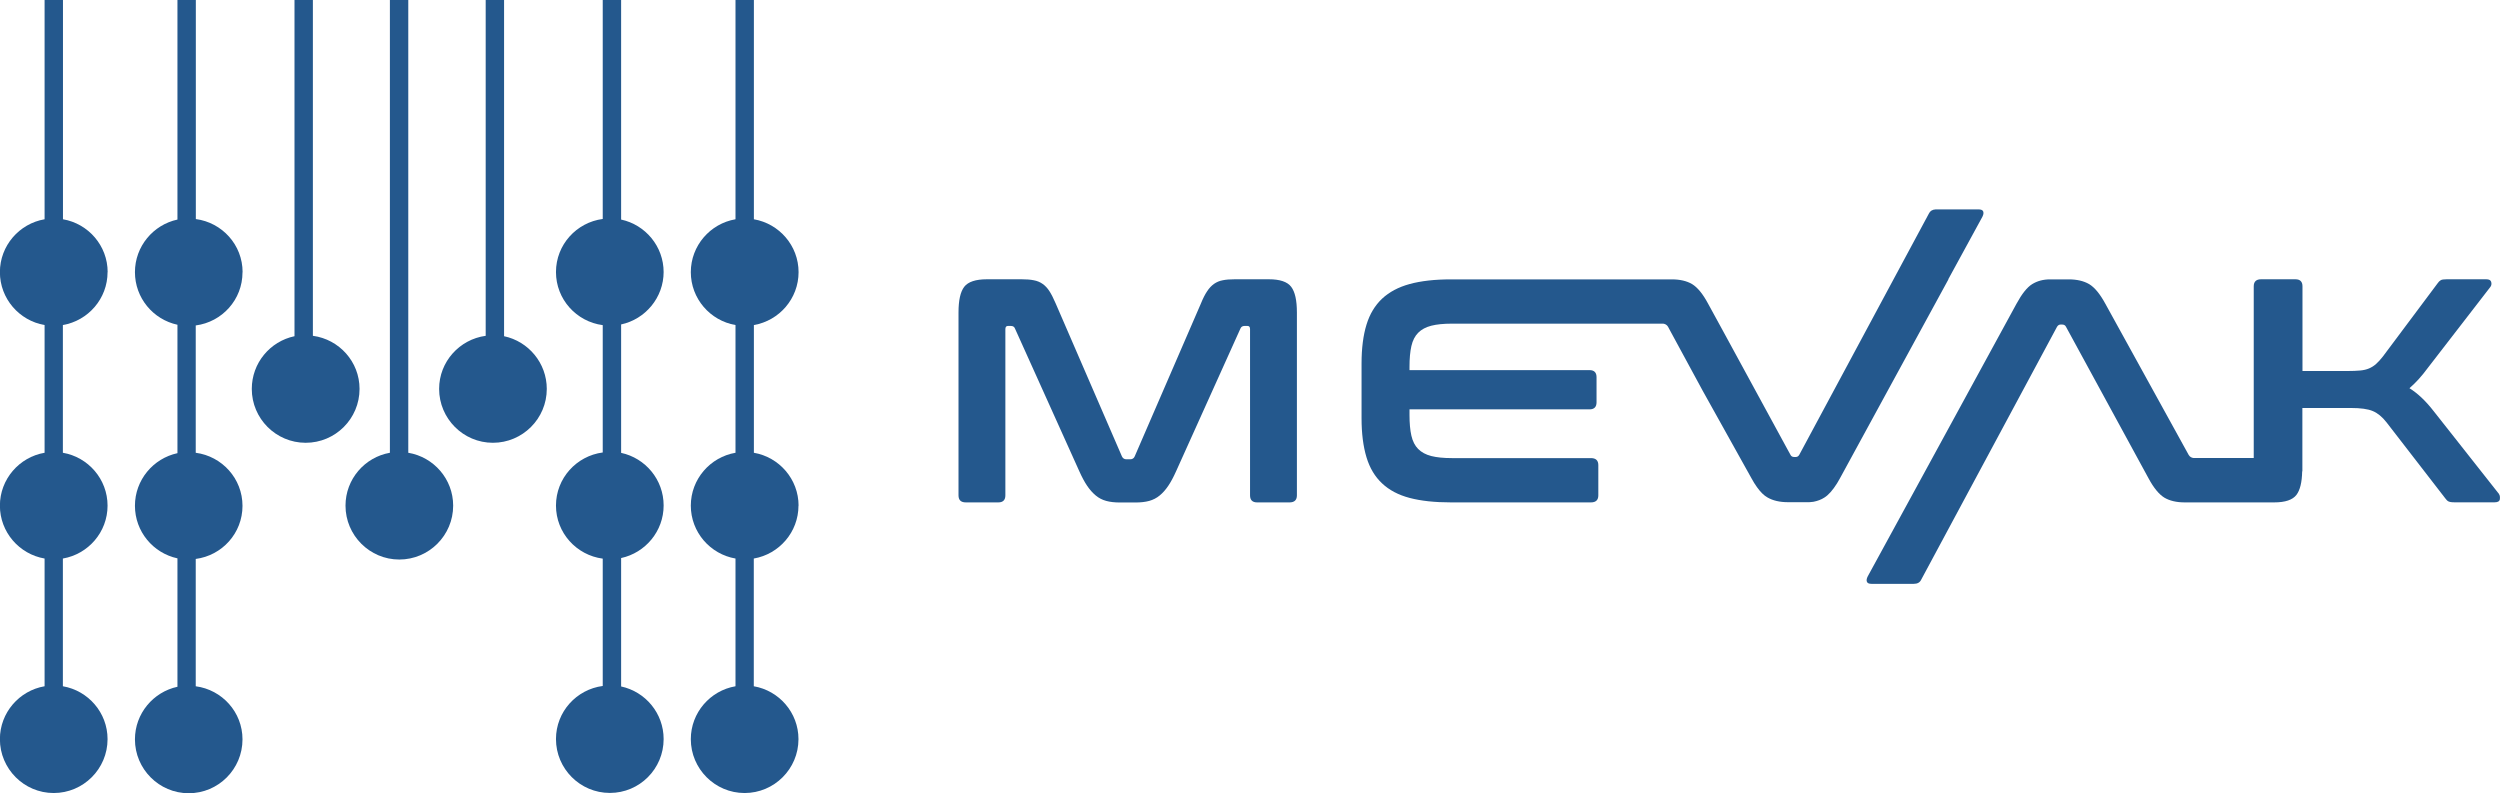
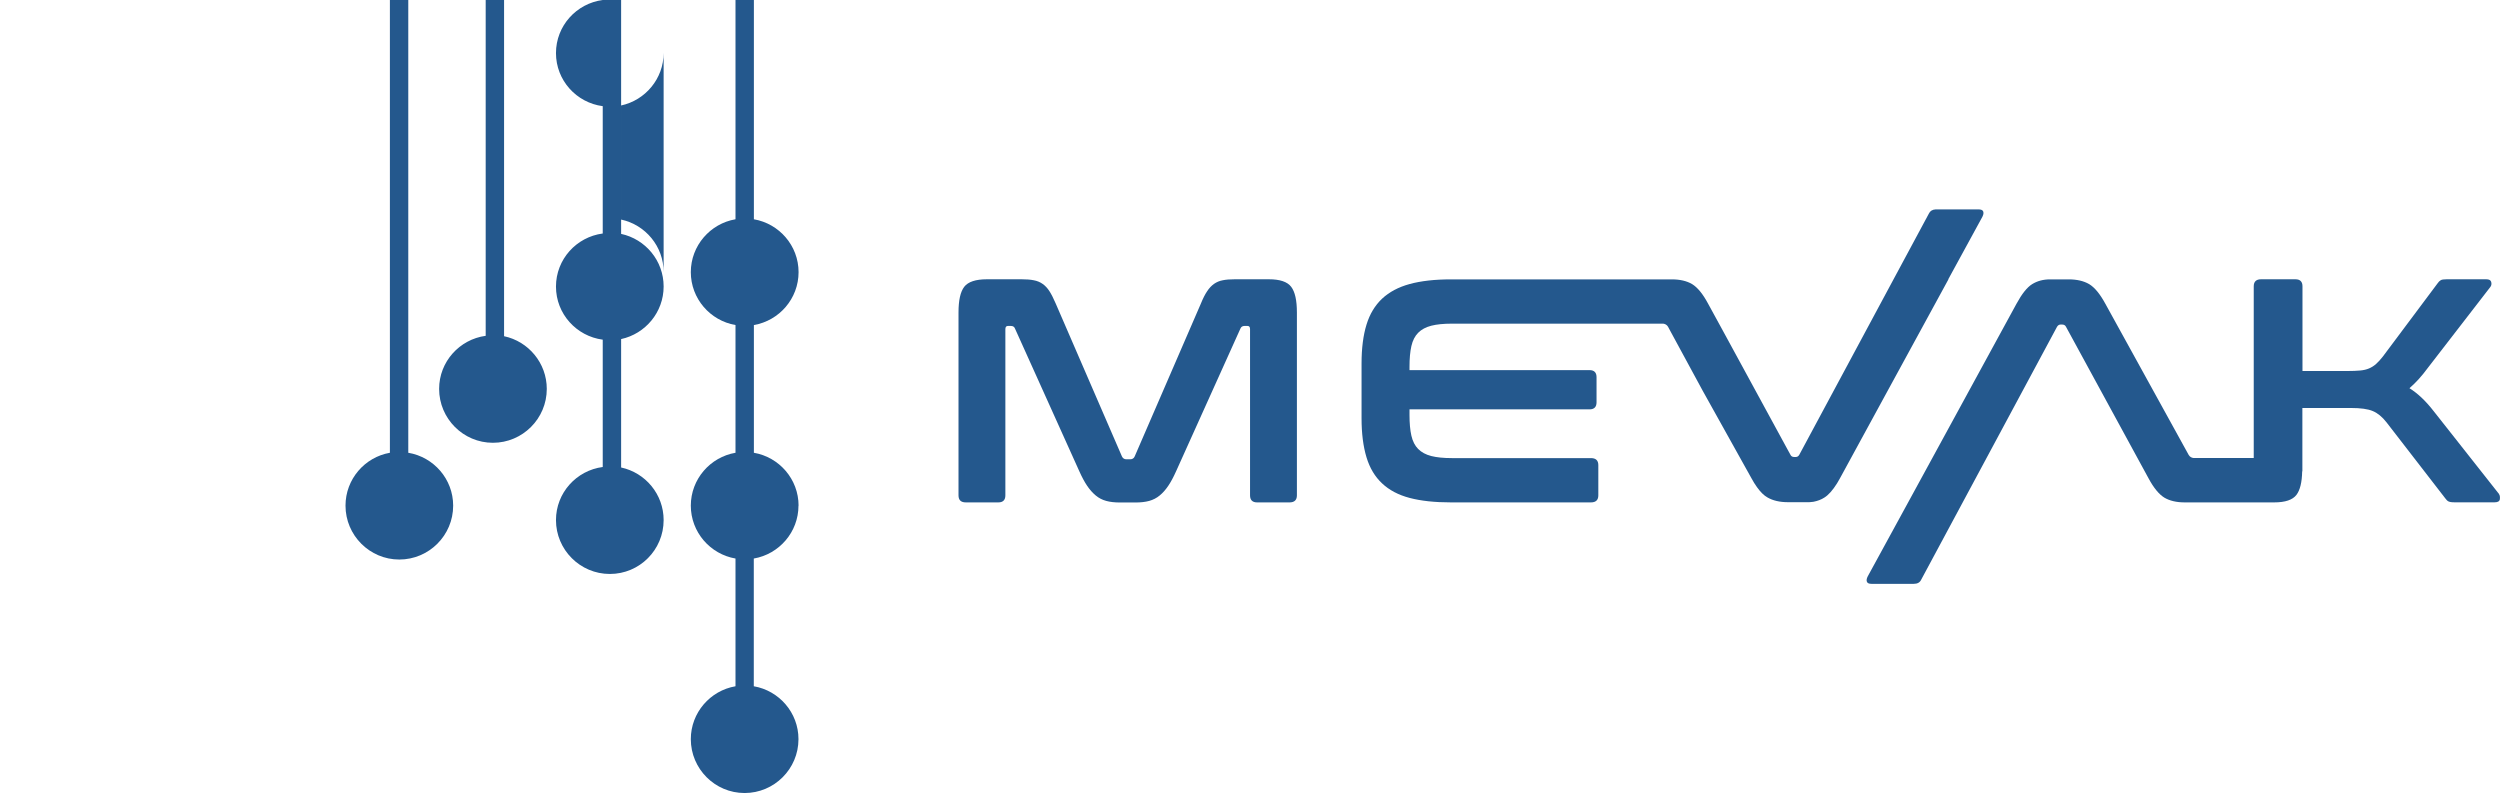
<svg xmlns="http://www.w3.org/2000/svg" id="Layer_2" data-name="Layer 2" viewBox="0 0 252.89 80.23">
  <defs>
    <style>
      .cls-1 {
        fill: #24588d;
        stroke-width: 0px;
      }
    </style>
  </defs>
  <g id="Capa_1" data-name="Capa 1">
    <g>
      <g>
-         <path class="cls-1" d="m24.54,27.53c0-2.76-2.07-5.02-4.73-5.37V0h-1.86v22.21c-2.45.53-4.3,2.71-4.3,5.32s1.84,4.79,4.3,5.32v12.99c-2.45.53-4.3,2.71-4.3,5.32s1.84,4.79,4.3,5.32v12.99c-2.45.53-4.3,2.71-4.3,5.32,0,3,2.44,5.45,5.44,5.45s5.44-2.44,5.44-5.45c0-2.76-2.07-5.02-4.73-5.37v-12.88c2.67-.35,4.73-2.61,4.73-5.37s-2.07-5.02-4.73-5.37v-12.88c2.67-.35,4.73-2.61,4.73-5.37h0Z" />
-         <path class="cls-1" d="m31.65,33.97V0h-1.86v34.01c-2.47.52-4.32,2.71-4.32,5.33,0,3,2.44,5.45,5.45,5.45s5.45-2.44,5.45-5.45c0-2.75-2.06-5.01-4.71-5.37h0Z" />
-         <path class="cls-1" d="m10.89,27.53c0-2.68-1.96-4.91-4.52-5.35V0h-1.86v22.18c-2.56.44-4.52,2.67-4.52,5.35s1.96,4.91,4.52,5.35v12.92c-2.56.44-4.52,2.67-4.52,5.35s1.96,4.91,4.52,5.35v12.92c-2.56.44-4.52,2.67-4.52,5.35,0,3,2.44,5.45,5.44,5.45s5.45-2.44,5.45-5.45c0-2.68-1.96-4.91-4.52-5.35v-12.92c2.56-.44,4.52-2.67,4.52-5.35s-1.96-4.91-4.52-5.35v-12.92c2.56-.44,4.52-2.67,4.52-5.35h0Z" />
-         <path class="cls-1" d="m67.13,27.53c0-2.61-1.84-4.79-4.3-5.32V0h-1.86v22.15c-2.66.35-4.73,2.61-4.73,5.37s2.07,5.02,4.73,5.37v12.88c-2.66.35-4.73,2.61-4.73,5.37s2.07,5.02,4.73,5.37v12.88c-2.66.35-4.73,2.61-4.73,5.37,0,3,2.44,5.45,5.45,5.45s5.44-2.44,5.44-5.45c0-2.61-1.84-4.79-4.3-5.32v-12.99c2.45-.53,4.3-2.71,4.3-5.32s-1.84-4.79-4.3-5.32v-12.99c2.45-.53,4.3-2.71,4.3-5.32h0Z" />
+         <path class="cls-1" d="m67.13,27.53c0-2.61-1.84-4.79-4.3-5.32V0h-1.86c-2.66.35-4.73,2.61-4.73,5.37s2.07,5.02,4.73,5.37v12.88c-2.66.35-4.73,2.61-4.73,5.37s2.07,5.02,4.73,5.37v12.88c-2.66.35-4.73,2.61-4.73,5.37,0,3,2.44,5.45,5.45,5.45s5.44-2.44,5.44-5.45c0-2.61-1.84-4.79-4.3-5.32v-12.99c2.45-.53,4.3-2.71,4.3-5.32s-1.84-4.79-4.3-5.32v-12.99c2.45-.53,4.3-2.71,4.3-5.32h0Z" />
        <path class="cls-1" d="m50.99,34.01V0h-1.86v33.97c-2.65.36-4.71,2.62-4.71,5.37,0,3,2.44,5.45,5.44,5.45s5.45-2.44,5.45-5.45c0-2.62-1.86-4.81-4.32-5.33h0Z" />
        <path class="cls-1" d="m41.3,45.8V0h-1.86v45.8c-2.55.45-4.49,2.67-4.49,5.35,0,3,2.44,5.45,5.44,5.45s5.45-2.44,5.45-5.45c0-2.69-1.97-4.92-4.54-5.35h0Z" />
        <path class="cls-1" d="m80.78,51.15c0-2.68-1.96-4.91-4.52-5.35v-12.92c2.56-.44,4.52-2.67,4.52-5.35s-1.96-4.91-4.52-5.35V0h-1.86v22.18c-2.56.44-4.52,2.67-4.52,5.35s1.96,4.91,4.52,5.35v12.92c-2.56.44-4.52,2.67-4.52,5.35s1.96,4.91,4.52,5.35v12.92c-2.56.44-4.52,2.67-4.52,5.35,0,3,2.44,5.45,5.44,5.45s5.45-2.44,5.45-5.45c0-2.68-1.96-4.91-4.52-5.35v-12.92c2.56-.44,4.52-2.67,4.52-5.35h0Z" />
      </g>
      <g>
        <path class="cls-1" d="m103.35,28.25c.47,0,.88.03,1.22.1.34.06.65.19.9.37.26.18.49.43.69.74.2.31.41.73.63,1.24l6.7,15.47c.09.19.24.29.45.29h.39c.21,0,.37-.1.45-.29l6.7-15.47c.21-.52.42-.93.63-1.24.2-.31.44-.56.69-.74.26-.18.55-.31.89-.37.33-.07.74-.1,1.21-.1h3.45c1.12,0,1.87.25,2.26.76.39.51.58,1.37.58,2.6v18.5c0,.47-.25.71-.74.71h-3.29c-.47,0-.71-.24-.71-.71v-16.82c0-.22-.09-.32-.26-.32h-.29c-.21,0-.35.09-.42.26l-6.51,14.44c-.26.58-.52,1.07-.79,1.47-.27.4-.56.73-.87.98-.31.26-.67.44-1.06.55-.4.11-.87.16-1.4.16h-1.55c-.54,0-1-.05-1.4-.16-.4-.11-.75-.29-1.06-.55-.31-.26-.6-.58-.87-.98-.27-.4-.53-.89-.79-1.47l-6.51-14.44c-.06-.17-.2-.26-.42-.26h-.29c-.17,0-.26.11-.26.32v16.82c0,.47-.24.71-.71.71h-3.29c-.5,0-.74-.24-.74-.71v-18.5c0-1.23.19-2.09.58-2.6.39-.5,1.15-.76,2.29-.76h3.51Z" />
        <path class="cls-1" d="m252.79,49.97l-6.61-8.38c-.8-1.03-1.61-1.8-2.45-2.32.3-.26.61-.56.92-.9.31-.34.65-.76,1.02-1.26l6.25-8.09c.11-.15.13-.32.08-.5-.05-.18-.22-.27-.5-.27h-4c-.3,0-.51.03-.61.1-.11.06-.22.17-.32.32l-5.54,7.41c-.24.3-.46.55-.68.74-.21.19-.45.34-.71.45-.26.11-.56.18-.9.21-.34.03-.77.05-1.29.05h-4.54v-8.57c0-.47-.24-.71-.71-.71h-3.48c-.49,0-.74.24-.74.71v17.37c-2.02,0-4.04,0-6.06,0-.07,0-.27-.03-.42-.18-.04-.05-.07-.09-.1-.13l-8.44-15.31c-.54-.99-1.08-1.64-1.63-1.97-.55-.32-1.24-.48-2.08-.48h-1.87c-.69,0-1.29.16-1.81.48-.52.32-1.04.98-1.58,1.97l-10.97,20.11h.02-.02s-4.09,7.49-4.09,7.49c-.11.22-.14.4-.08.54.05.14.21.21.47.21h4.27c.37,0,.62-.14.75-.42l4.2-7.82,9.54-17.76c.09-.15.21-.23.36-.23h.16c.19,0,.32.08.39.23l6.76,12.41h0l1.58,2.9c.53.99,1.07,1.64,1.61,1.97.54.32,1.23.48,2.05.48h9.05c1.12,0,1.87-.25,2.26-.76.36-.47.56-1.27.58-2.38h.02v-6.41h4.9c.99,0,1.73.1,2.22.31.49.2.96.59,1.39,1.14l5.93,7.67c.11.15.21.26.32.32.11.06.3.1.58.1h4.12c.32,0,.5-.11.52-.34.02-.23-.01-.39-.1-.5h0Z" />
        <path class="cls-1" d="m197.08,28.25h0,0l3.45-6.32c.03-.06.05-.12.07-.17.05-.14.05-.27.01-.37,0,0,0,0,0-.01-.06-.13-.21-.2-.47-.2h-4.27s-.04,0-.07,0c-.33.02-.56.16-.68.42l-3.57,6.64h0l-9.54,17.76s-.06.09-.09.12c-.07.07-.16.11-.26.11h-.16c-.12,0-.21-.03-.28-.09,0,0,0,0,0,0,0,0-.01-.01-.02-.02,0,0-.01-.01-.02-.02-.01-.01-.02-.03-.03-.04,0,0,0,0,0,0-.01-.02-.02-.03-.03-.05l-.27-.49-6.49-11.92h0l-1.58-2.89c-.53-.99-1.07-1.64-1.61-1.97-.54-.32-1.23-.48-2.06-.48h-22.35c-1.63,0-3.02.16-4.16.47-1.14.31-2.07.81-2.79,1.48-.72.68-1.25,1.55-1.58,2.63-.33,1.07-.5,2.38-.5,3.93v5.54c0,1.55.17,2.86.5,3.95.33,1.09.86,1.97,1.58,2.64.72.68,1.65,1.17,2.79,1.47,1.14.3,2.52.45,4.16.45h14.18c.49,0,.74-.24.74-.71v-3.06c0-.47-.25-.71-.74-.71h-14.08c-.84,0-1.53-.07-2.08-.21-.55-.14-.99-.38-1.32-.71-.33-.33-.56-.78-.69-1.35-.13-.57-.19-1.27-.19-2.11v-.55h18.21c.47,0,.71-.24.71-.71v-2.55c0-.47-.24-.71-.71-.71h-18.21v-.32c0-.84.06-1.54.19-2.11.13-.57.36-1.02.69-1.35.33-.33.77-.57,1.32-.71.55-.14,1.24-.21,2.08-.21h16.35c1.67,0,3.33,0,5,0,.07,0,.27.03.42.18.04.05.07.09.1.13l.29.54,3.22,5.94,4.92,8.83c.19.35.38.66.57.92.35.49.7.84,1.06,1.04.55.32,1.24.48,2.08.48h1.87c.07,0,.13,0,.19,0,.03,0,.06,0,.09,0,.08,0,.15-.01.22-.02.03,0,.05,0,.08-.01.01,0,.03,0,.04,0,.04,0,.08-.01.12-.02h0c.39-.08.75-.21,1.07-.42.42-.26.84-.74,1.28-1.44.1-.16.2-.34.3-.52l4.54-8.33,6.43-11.79h0Z" />
      </g>
    </g>
  </g>
</svg>